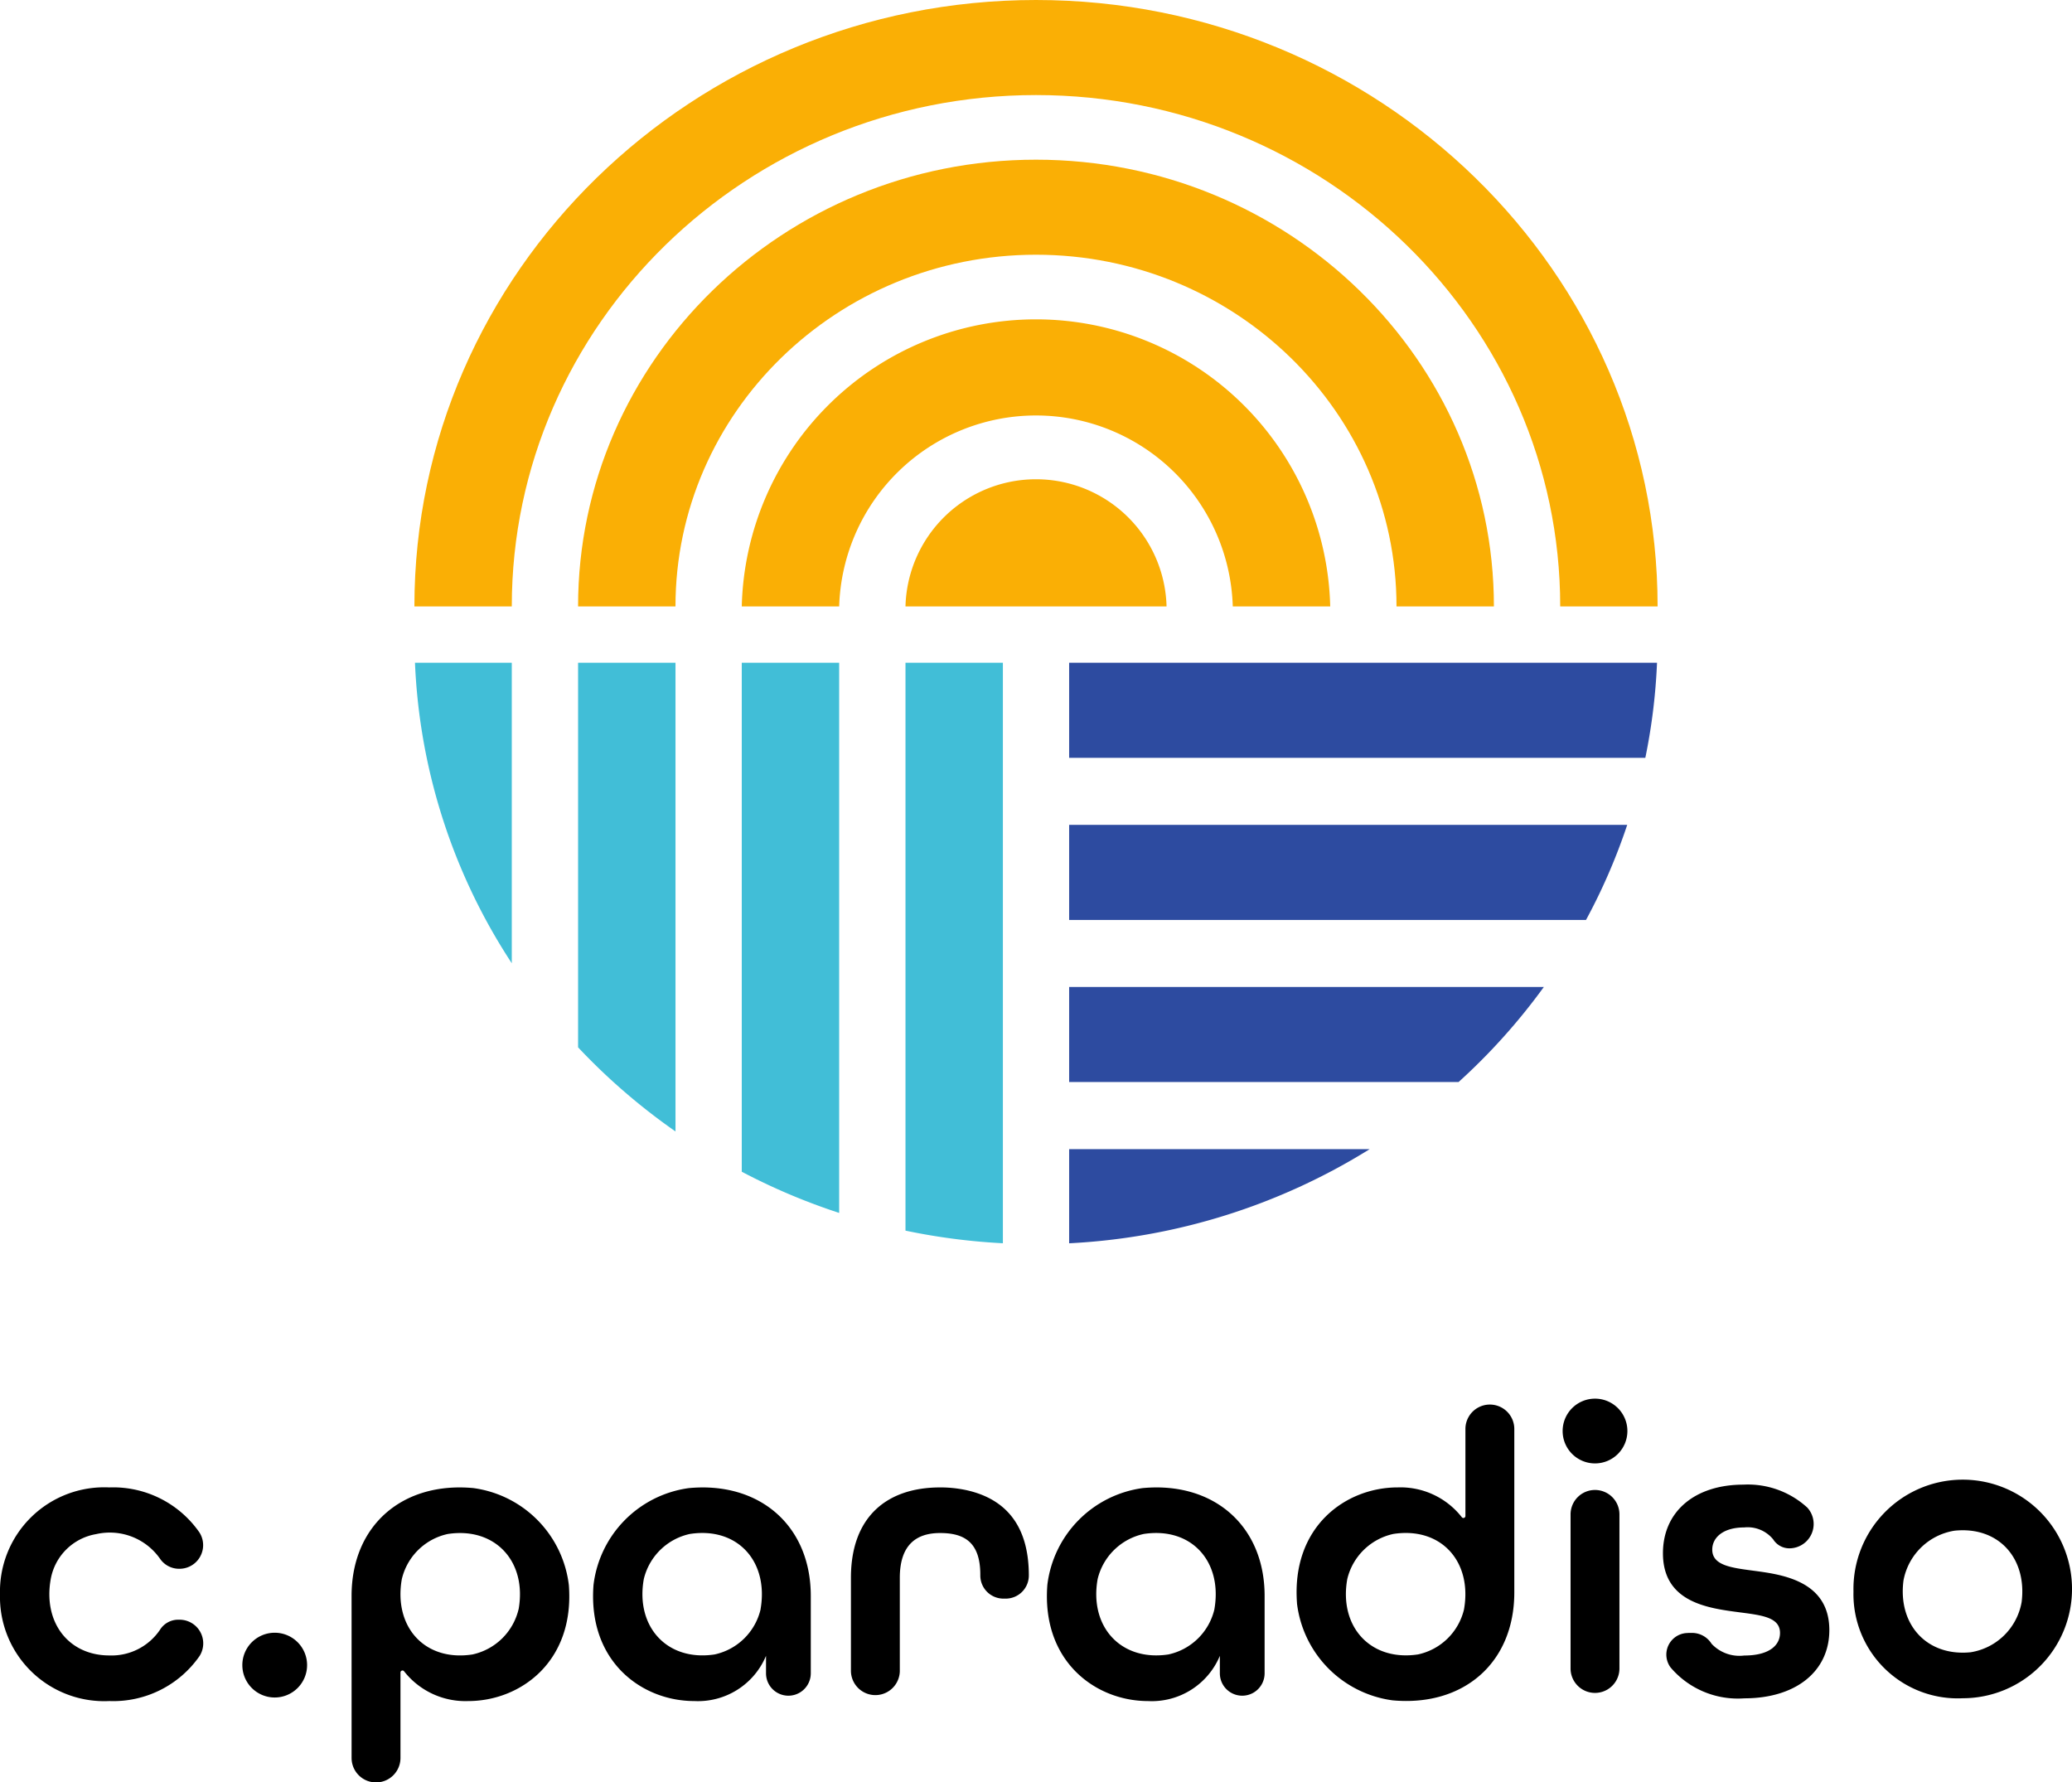
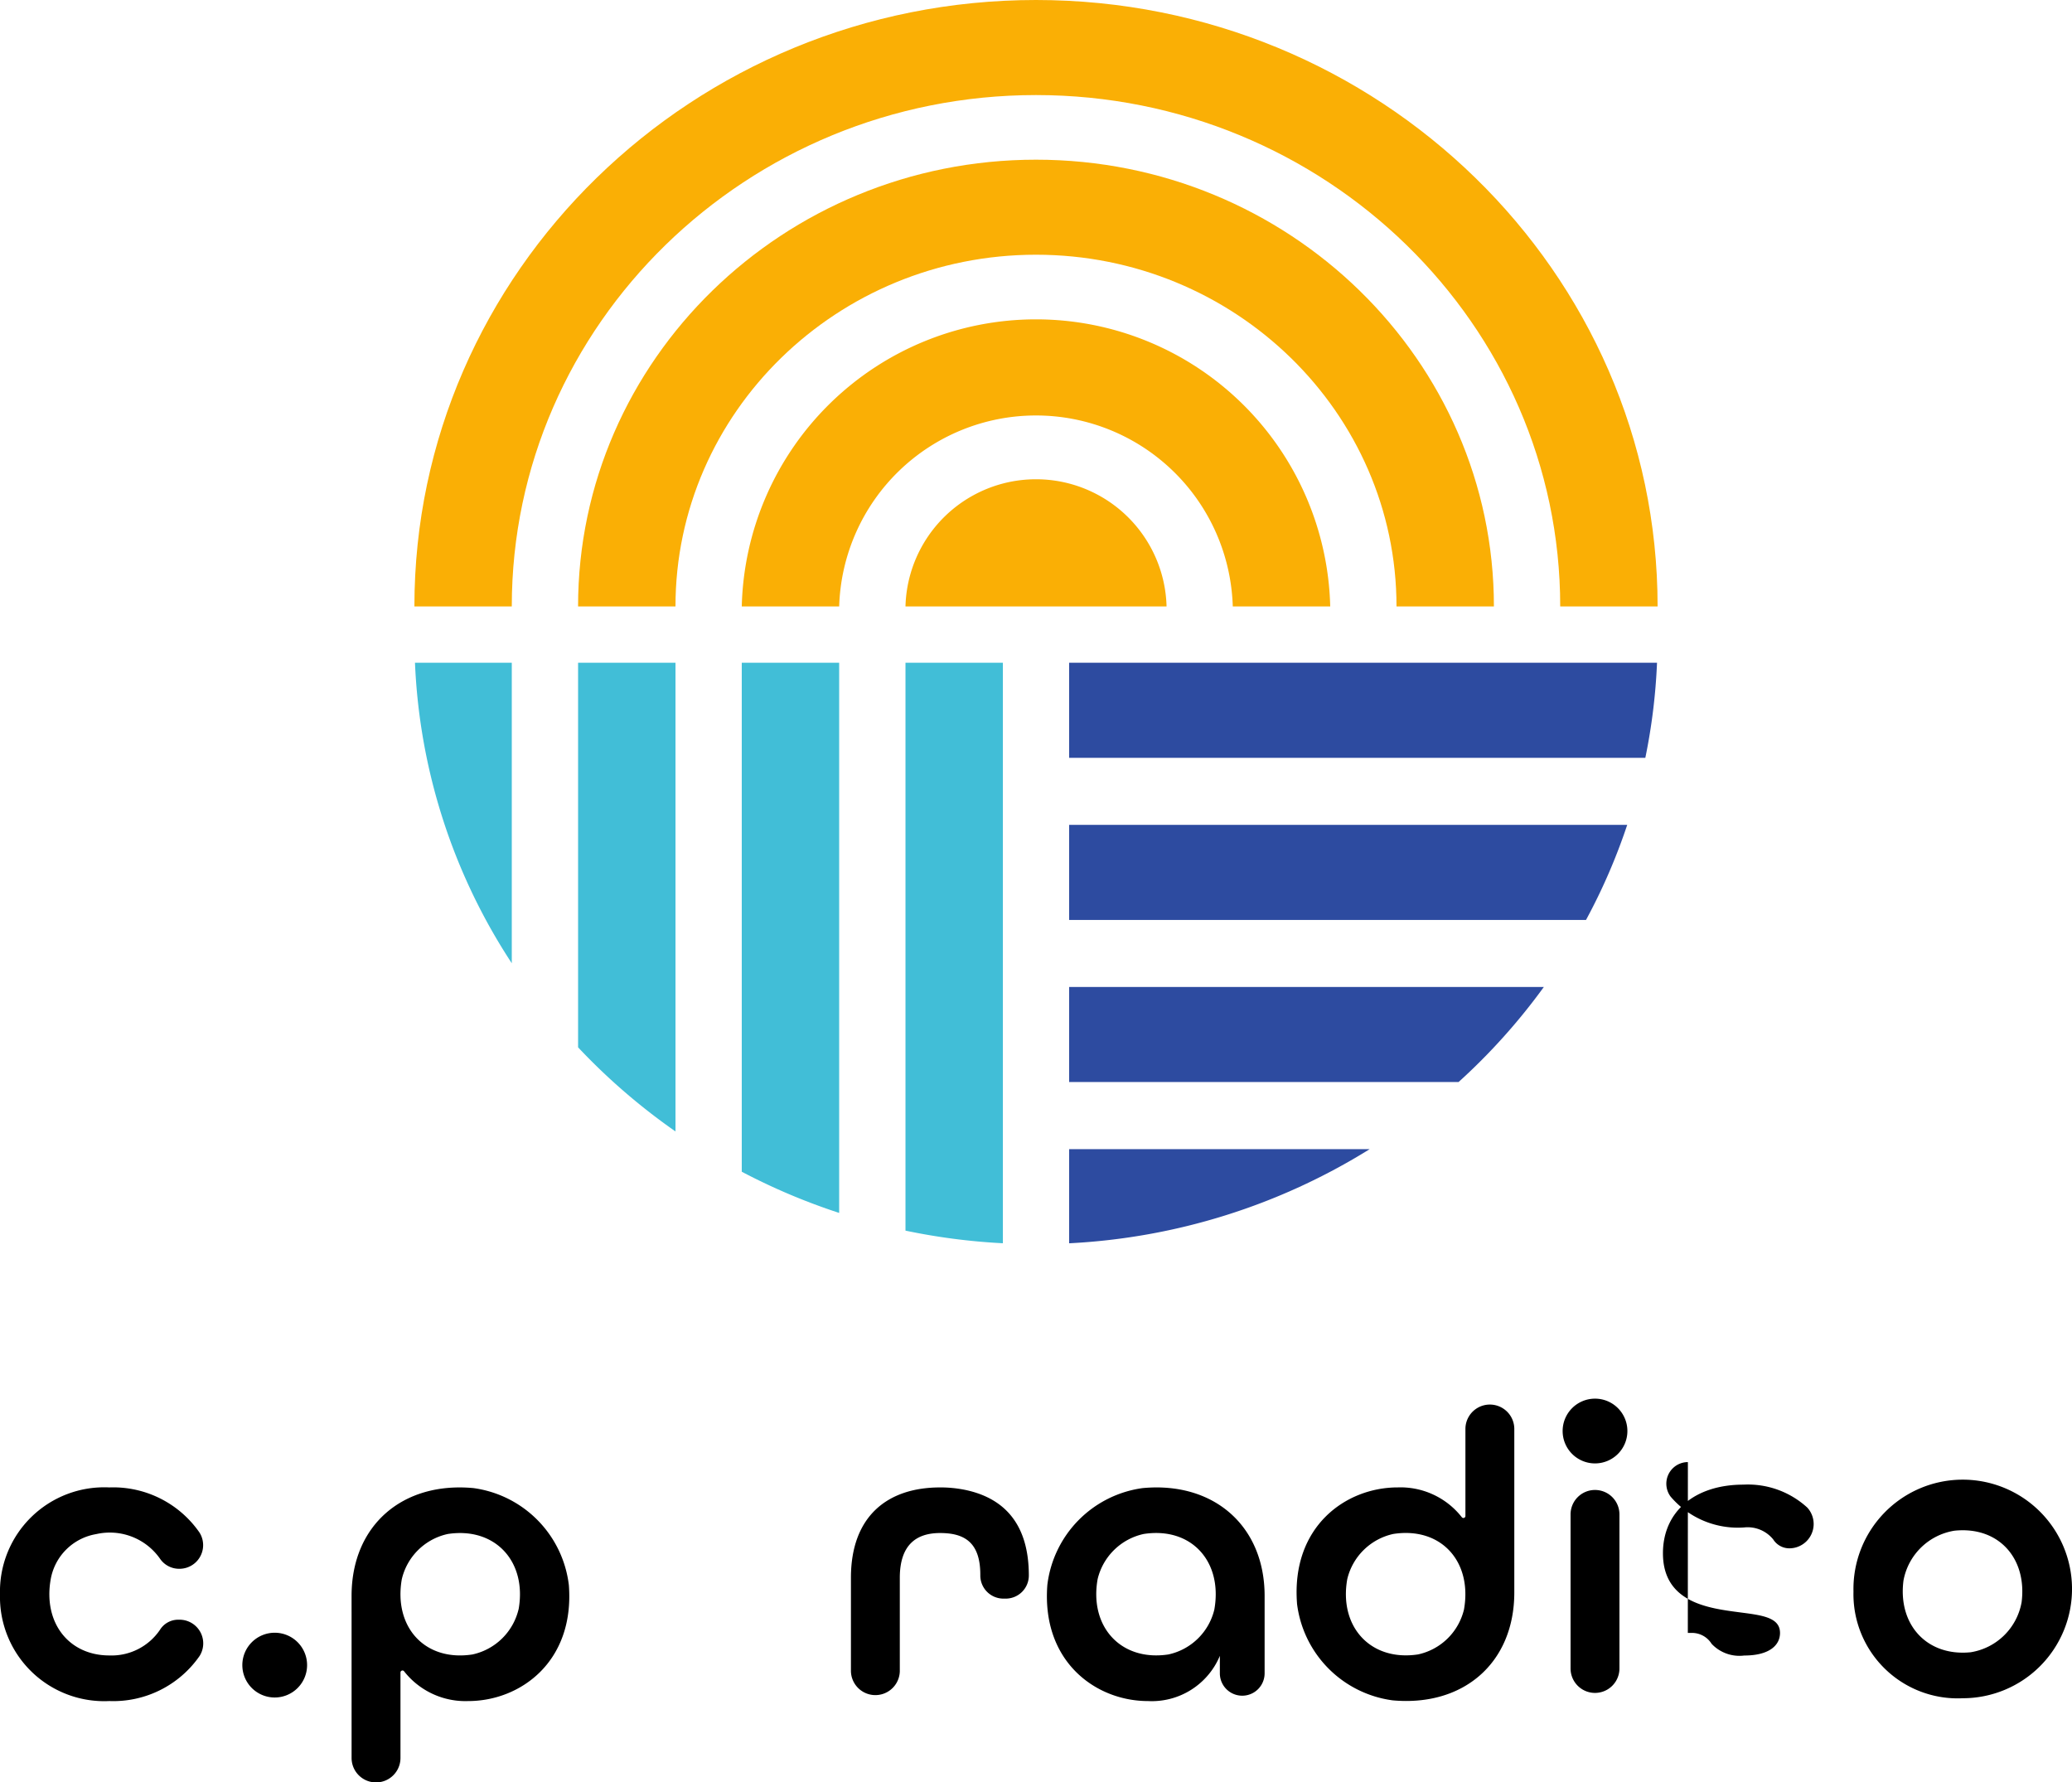
<svg xmlns="http://www.w3.org/2000/svg" width="139.505" height="120">
  <defs>
    <clipPath id="a">
      <path data-name="rect 25387" fill="none" d="M0 0h139.505v120H0z" />
    </clipPath>
  </defs>
  <g data-name="group 28846" clip-path="url(#a)">
    <path data-name="path 151" d="M111.604 40.829h-6.557c0-18.985-15.833-34.429-35.295-34.429S34.458 21.844 34.458 40.829h-6.557C27.901 18.316 46.676 0 69.752 0s41.852 18.316 41.852 40.829" fill="#faaf05" />
    <path data-name="path 152" d="M100.583 40.83h-6.558c0-13.058-10.889-23.681-24.273-23.681S45.479 27.775 45.479 40.83h-6.558c0-16.585 13.83-30.079 30.832-30.079s30.83 13.493 30.83 30.079" fill="#faaf05" />
    <path data-name="path 153" d="M89.559 40.829h-6.558a13.256 13.256 0 0 0-26.5 0h-6.559a19.816 19.816 0 0 1 39.62 0" fill="#faaf05" />
    <path data-name="path 154" d="M60.965 40.829a8.792 8.792 0 0 1 17.578 0Z" fill="#faaf05" />
    <path data-name="path 155" d="M71.984 66.449v6.4h26.219a41.476 41.476 0 0 0 5.742-6.4Z" fill="#2d4ba0" />
    <path data-name="path 156" d="M71.984 44.62v6.4h38.794a40 40 0 0 0 .787-6.4Z" fill="#2d4ba0" />
    <path data-name="path 157" d="M71.984 55.535v6.4h34.8a39.961 39.961 0 0 0 2.774-6.4Z" fill="#2d4ba0" />
    <path data-name="path 158" d="M71.984 83.705a42.312 42.312 0 0 0 20.237-6.339H71.984Z" fill="#2d4ba0" />
    <path data-name="path 159" d="M34.458 64.852V44.62H27.94a39.879 39.879 0 0 0 6.518 20.232" fill="#41bed7" />
    <path data-name="path 160" d="M60.965 82.853a42.554 42.554 0 0 0 6.558.85V44.621h-6.558Z" fill="#41bed7" />
    <path data-name="path 161" d="M38.922 70.513a41.92 41.92 0 0 0 6.558 5.662V44.62h-6.558Z" fill="#41bed7" />
    <path data-name="path 162" d="M49.942 78.888a42.153 42.153 0 0 0 6.558 2.773V44.62h-6.558Z" fill="#41bed7" />
    <path data-name="path 163" d="M107.39 100.313a1.645 1.645 0 0 1 1.645 1.646v10.372a1.645 1.645 0 0 1-3.291 0v-10.372a1.645 1.645 0 0 1 1.646-1.646m2.18-3.968a2.18 2.18 0 1 1-2.18-2.18 2.179 2.179 0 0 1 2.18 2.18" />
-     <path data-name="path 164" d="M113.639 109.938h.351a1.554 1.554 0 0 1 1.249.731 2.57 2.57 0 0 0 2.2.79c1.687 0 2.407-.691 2.407-1.521 0-1.051-1.217-1.189-2.682-1.382-2.1-.277-5.2-.636-5.2-3.983 0-2.794 2.129-4.619 5.42-4.619a5.916 5.916 0 0 1 4.3 1.547 1.638 1.638 0 0 1-1.227 2.741 1.284 1.284 0 0 1-1.069-.6 2.216 2.216 0 0 0-1.947-.807c-1.438 0-2.157.691-2.157 1.494 0 1.05 1.245 1.216 2.711 1.411 1.825.249 5.172.608 5.172 4.01 0 2.765-2.24 4.591-5.725 4.591a5.937 5.937 0 0 1-4.967-2.083 1.454 1.454 0 0 1 1.169-2.315" />
+     <path data-name="path 164" d="M113.639 109.938h.351a1.554 1.554 0 0 1 1.249.731 2.57 2.57 0 0 0 2.2.79c1.687 0 2.407-.691 2.407-1.521 0-1.051-1.217-1.189-2.682-1.382-2.1-.277-5.2-.636-5.2-3.983 0-2.794 2.129-4.619 5.42-4.619a5.916 5.916 0 0 1 4.3 1.547 1.638 1.638 0 0 1-1.227 2.741 1.284 1.284 0 0 1-1.069-.6 2.216 2.216 0 0 0-1.947-.807a5.937 5.937 0 0 1-4.967-2.083 1.454 1.454 0 0 1 1.169-2.315" />
    <path data-name="path 165" d="M124.792 107.145a7.358 7.358 0 1 1 7.357 7.19 7.017 7.017 0 0 1-7.357-7.19m11.319.735c.383-2.974-1.556-5.135-4.518-4.825a4.16 4.16 0 0 0-3.433 3.349c-.392 2.971 1.575 5.132 4.522 4.835a4.146 4.146 0 0 0 3.428-3.359" />
    <path data-name="path 166" d="M0 107.333a7.018 7.018 0 0 1 7.357-7.191 7.067 7.067 0 0 1 6.08 3.045 1.592 1.592 0 0 1-1.367 2.432 1.554 1.554 0 0 1-1.3-.683 4.126 4.126 0 0 0-4.294-1.651 3.741 3.741 0 0 0-3.06 3.031c-.522 2.926 1.212 5.138 3.945 5.138a3.935 3.935 0 0 0 3.405-1.719 1.446 1.446 0 0 1 1.2-.687h.11a1.593 1.593 0 0 1 1.367 2.434 7.069 7.069 0 0 1-6.079 3.042A7.018 7.018 0 0 1 0 107.333" />
    <path data-name="path 167" d="M23.671 107.443c0-4.736 3.421-7.7 8.2-7.257a7.484 7.484 0 0 1 6.43 6.539c.392 5.168-3.284 7.8-6.775 7.8a5.244 5.244 0 0 1-4.316-2 .136.136 0 0 0-.247.078v5.754a1.645 1.645 0 1 1-3.291 0Zm11.245.91c.575-3.209-1.567-5.562-4.764-5.077a4.061 4.061 0 0 0-3.1 3.049c-.557 3.209 1.548 5.559 4.761 5.062a4.078 4.078 0 0 0 3.1-3.035" />
-     <path data-name="path 168" d="M39.958 106.728a7.482 7.482 0 0 1 6.41-6.539c4.787-.457 8.221 2.541 8.221 7.255v5.213a1.507 1.507 0 0 1-3.014 0v-1.176a4.963 4.963 0 0 1-4.841 3.043c-3.49 0-7.164-2.631-6.775-7.8m11.249 1.614c.557-3.209-1.548-5.559-4.761-5.063a4.078 4.078 0 0 0-3.1 3.035c-.574 3.209 1.568 5.561 4.765 5.077a4.062 4.062 0 0 0 3.1-3.049" />
    <path data-name="path 169" d="M64.88 100.287c2.678.523 4.39 2.262 4.39 5.785a1.556 1.556 0 0 1-1.556 1.556h-.155a1.557 1.557 0 0 1-1.556-1.556v-.055c0-2.213-1.106-2.805-2.71-2.805s-2.71.8-2.71 3.016v6.291a1.646 1.646 0 0 1-3.291 0v-6.292c0-4.122 2.434-6.085 6-6.085a8.294 8.294 0 0 1 1.583.145" />
    <path data-name="path 170" d="M70.514 106.728a7.482 7.482 0 0 1 6.41-6.54c4.788-.456 8.221 2.541 8.221 7.255v5.214a1.507 1.507 0 1 1-3.014 0v-1.175a4.964 4.964 0 0 1-4.841 3.043c-3.49 0-7.164-2.631-6.775-7.8m11.249 1.614c.558-3.209-1.548-5.559-4.761-5.063a4.078 4.078 0 0 0-3.1 3.035c-.574 3.209 1.567 5.561 4.763 5.076a4.063 4.063 0 0 0 3.1-3.049" />
    <path data-name="path 171" d="M87.326 107.941c-.391-5.168 3.284-7.8 6.775-7.8a5.243 5.243 0 0 1 4.316 2 .136.136 0 0 0 .248-.078v-5.895a1.646 1.646 0 0 1 3.291 0v11.049c0 4.736-3.422 7.7-8.2 7.259a7.484 7.484 0 0 1-6.433-6.539m11.249.4c.558-3.209-1.548-5.559-4.761-5.063a4.078 4.078 0 0 0-3.1 3.035c-.574 3.209 1.567 5.561 4.763 5.076a4.063 4.063 0 0 0 3.1-3.049" />
    <path data-name="path 172" d="M20.676 112.105a2.18 2.18 0 1 1-2.18-2.18 2.179 2.179 0 0 1 2.18 2.18" />
  </g>
</svg>